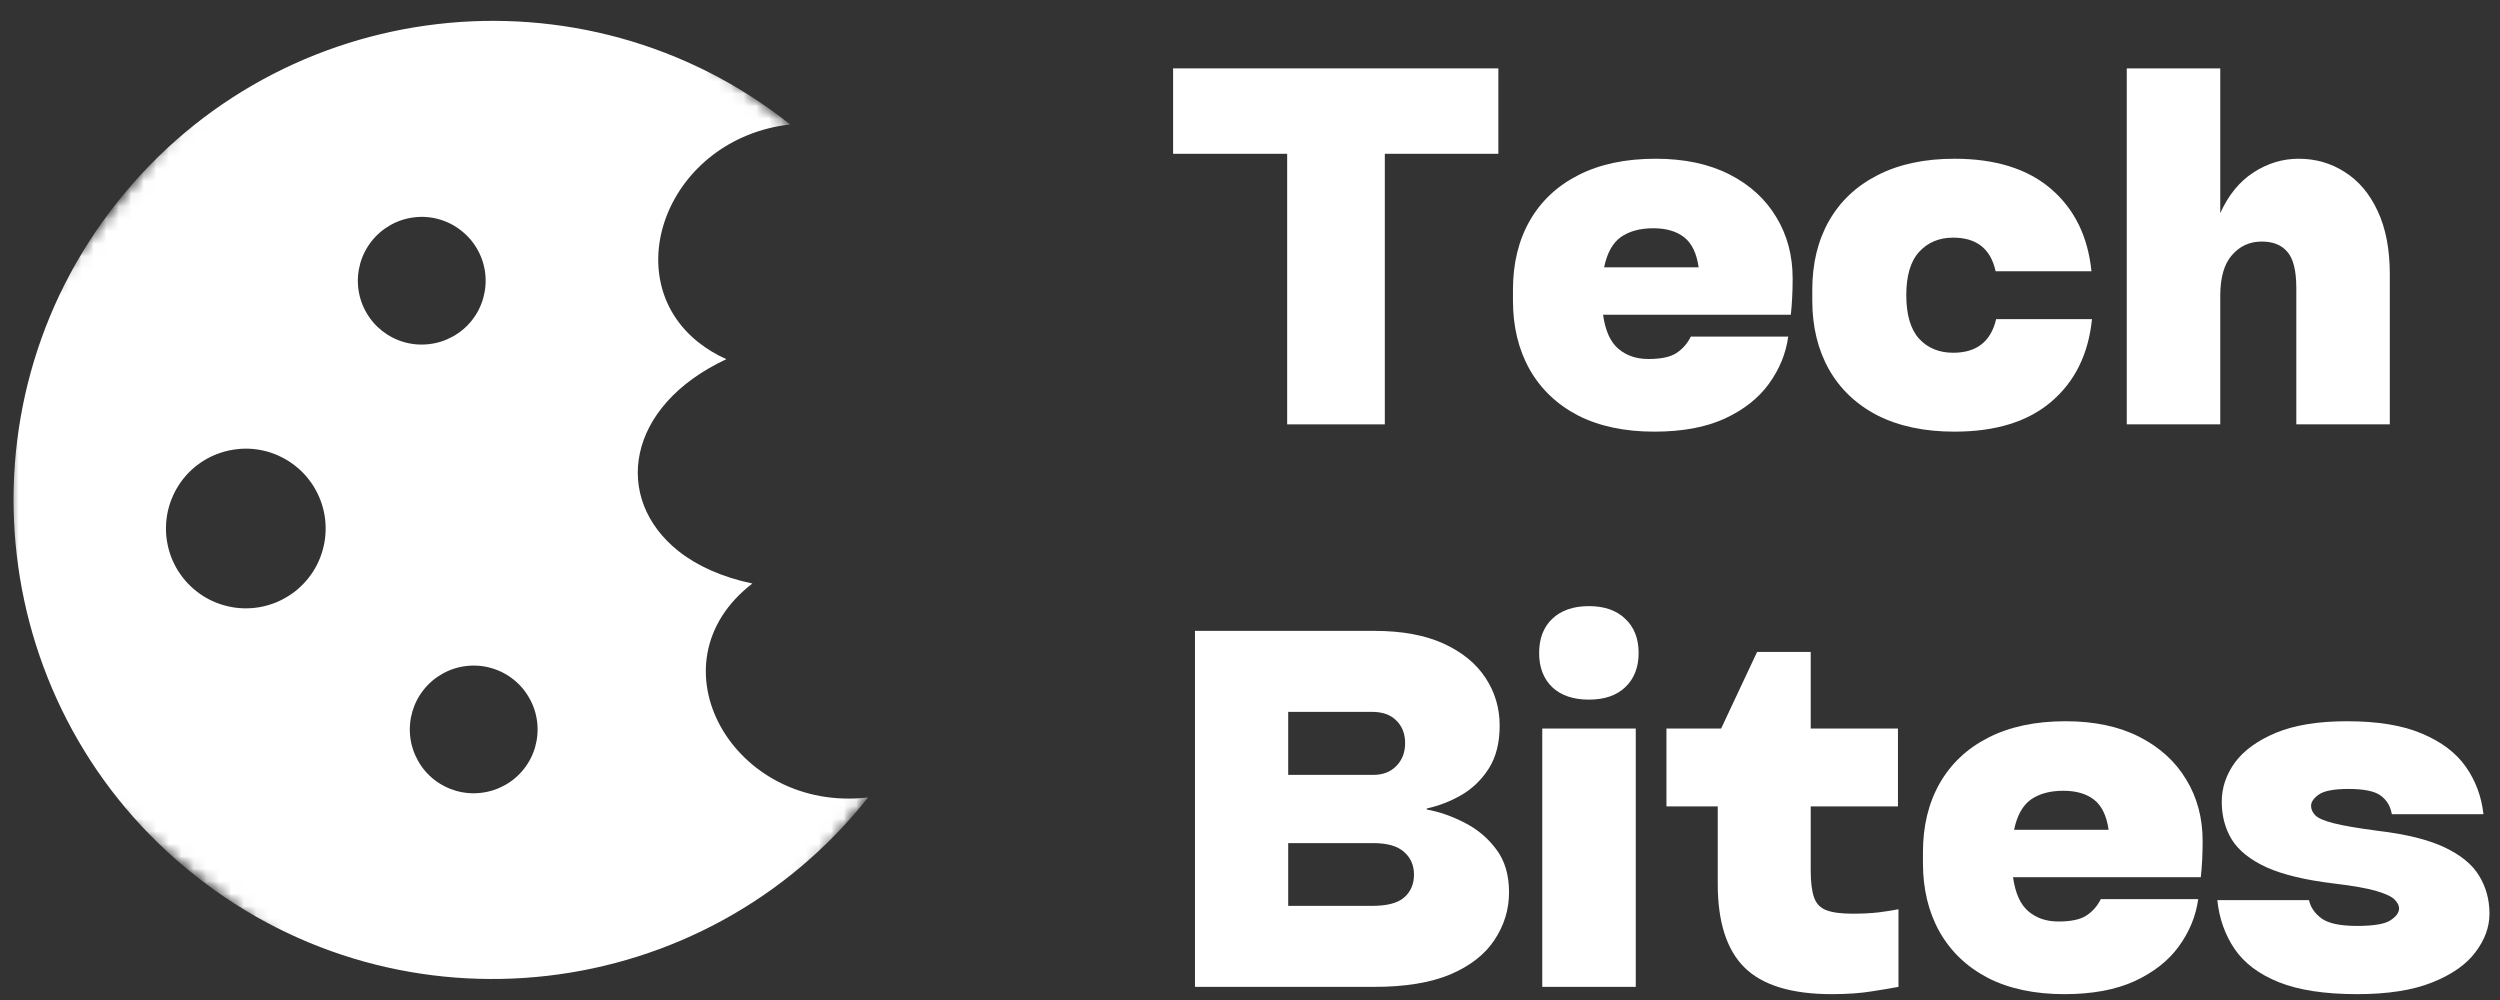
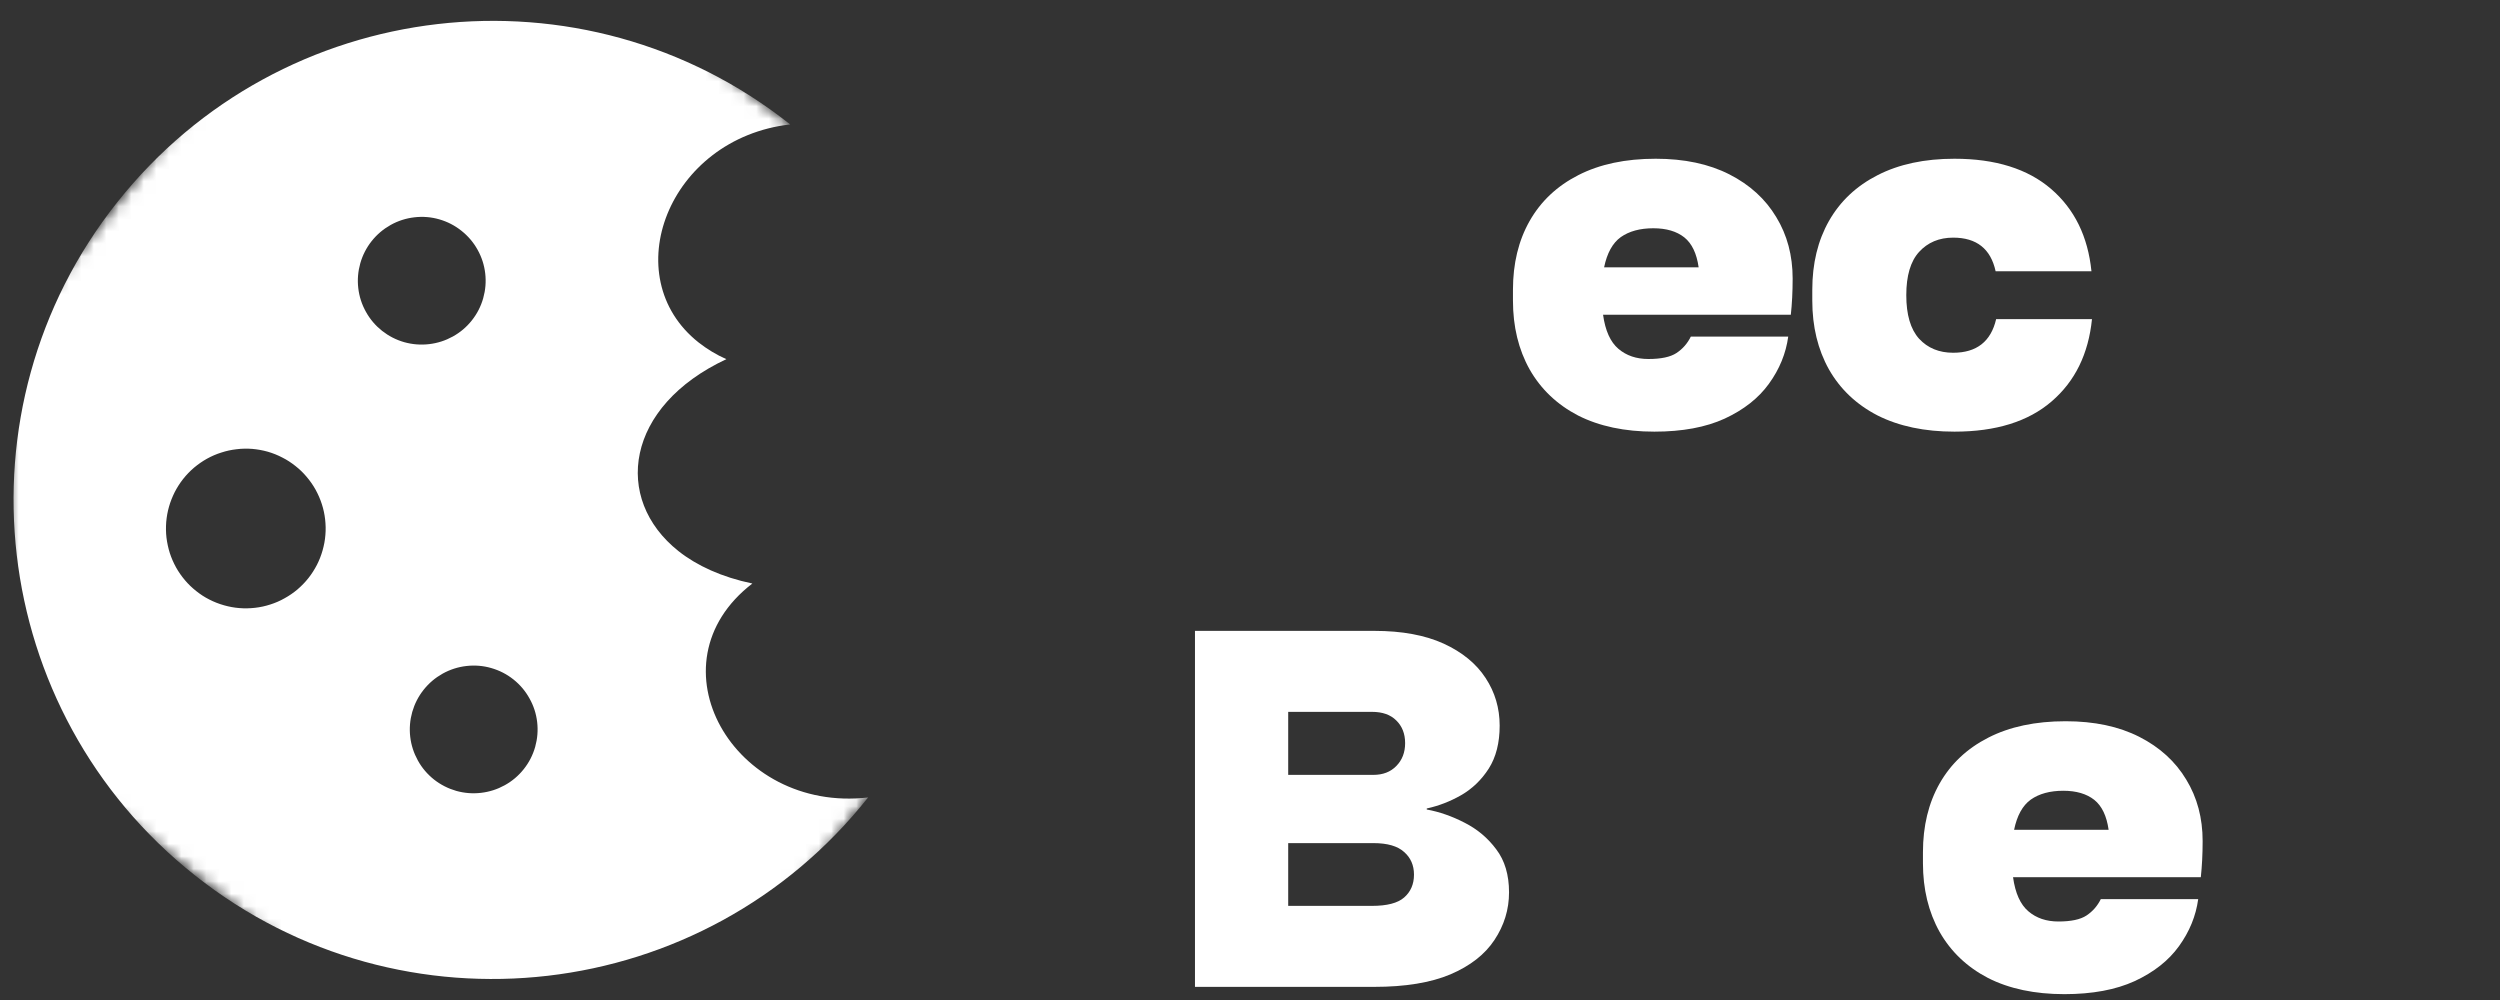
<svg xmlns="http://www.w3.org/2000/svg" width="200" height="80" viewBox="0 0 200 80" fill="none">
  <rect x="0" y="0" width="200" height="80" fill="#333333" stroke="none" />
-   <path d="M102.973 12.303H93.848V5.47H119.869V12.303H110.785V33.949H102.973V12.303Z" fill="white" />
  <path d="M143.412 22.282C143.412 23.355 143.36 24.319 143.266 25.178H128.245C128.422 26.459 128.834 27.365 129.474 27.907C130.11 28.449 130.912 28.72 131.87 28.72C132.88 28.72 133.63 28.563 134.12 28.24C134.62 27.907 135 27.47 135.266 26.928H143.058C142.875 28.277 142.36 29.532 141.516 30.699C140.683 31.855 139.5 32.782 137.974 33.49C136.459 34.183 134.584 34.532 132.349 34.532C129.974 34.532 127.938 34.1 126.245 33.24C124.563 32.365 123.271 31.136 122.37 29.553C121.479 27.959 121.037 26.126 121.037 24.053V23.178C121.037 21.084 121.479 19.251 122.37 17.678C123.271 16.095 124.568 14.876 126.266 14.011C127.974 13.136 130.037 12.699 132.453 12.699C134.745 12.699 136.709 13.115 138.349 13.949C139.985 14.782 141.235 15.923 142.099 17.365C142.974 18.798 143.412 20.438 143.412 22.282ZM132.266 18.261C131.193 18.261 130.328 18.501 129.662 18.97C129.005 19.444 128.563 20.251 128.328 21.386H135.891C135.735 20.277 135.354 19.48 134.745 18.99C134.13 18.506 133.308 18.261 132.266 18.261Z" fill="white" />
  <path d="M144.983 24.053V23.178C144.983 21.084 145.425 19.251 146.316 17.678C147.217 16.095 148.514 14.876 150.212 14.011C151.92 13.136 153.967 12.699 156.358 12.699C159.634 12.699 162.212 13.506 164.087 15.115C165.962 16.73 167.035 18.923 167.316 21.699H159.649C159.259 19.907 158.128 19.011 156.253 19.011C155.128 19.011 154.217 19.397 153.524 20.157C152.842 20.907 152.503 22.063 152.503 23.615C152.503 25.173 152.842 26.334 153.524 27.095C154.217 27.845 155.128 28.22 156.253 28.22C158.128 28.22 159.274 27.324 159.691 25.532H167.358C167.076 28.313 166.003 30.506 164.128 32.115C162.253 33.73 159.66 34.532 156.358 34.532C153.967 34.532 151.92 34.1 150.212 33.24C148.514 32.365 147.217 31.136 146.316 29.553C145.425 27.959 144.983 26.126 144.983 24.053Z" fill="white" />
-   <path d="M183.892 12.699C185.252 12.699 186.481 13.053 187.58 13.761C188.689 14.459 189.564 15.49 190.205 16.865C190.856 18.24 191.184 19.928 191.184 21.928V33.949H183.705V23.032C183.705 21.657 183.465 20.699 182.996 20.157C182.538 19.605 181.851 19.324 180.934 19.324C179.976 19.324 179.184 19.688 178.559 20.407C177.934 21.115 177.621 22.199 177.621 23.657V33.949H170.142V5.47H177.621V17.053C178.272 15.61 179.153 14.527 180.267 13.803C181.392 13.069 182.601 12.699 183.892 12.699Z" fill="white" />
  <path d="M114.14 64.678V64.761C115.15 64.944 116.166 65.298 117.181 65.824C118.192 66.339 119.035 67.048 119.702 67.949C120.379 68.839 120.723 69.985 120.723 71.386C120.723 72.761 120.332 74.032 119.556 75.199C118.791 76.355 117.619 77.272 116.035 77.949C114.452 78.615 112.421 78.949 109.952 78.949H95.598V50.47H109.952C112.16 50.47 114.004 50.813 115.494 51.49C116.978 52.173 118.098 53.089 118.848 54.24C119.598 55.381 119.973 56.652 119.973 58.053C119.973 59.428 119.681 60.574 119.098 61.49C118.515 62.397 117.775 63.105 116.89 63.615C116.015 64.115 115.098 64.47 114.14 64.678ZM109.765 56.949H103.056V61.99H109.869C110.629 61.99 111.244 61.756 111.702 61.282C112.171 60.813 112.41 60.199 112.41 59.449C112.41 58.699 112.171 58.095 111.702 57.636C111.244 57.178 110.598 56.949 109.765 56.949ZM103.056 72.47H109.765C110.957 72.47 111.811 72.251 112.327 71.803C112.853 71.345 113.119 70.735 113.119 69.97C113.119 69.22 112.853 68.615 112.327 68.157C111.811 67.688 110.994 67.449 109.869 67.449H103.056V72.47Z" fill="white" />
-   <path d="M131.09 52.24C131.09 51.089 130.736 50.178 130.027 49.511C129.329 48.834 128.361 48.49 127.111 48.49C125.861 48.49 124.881 48.834 124.173 49.511C123.475 50.178 123.131 51.089 123.131 52.24C123.131 53.381 123.475 54.292 124.173 54.97C124.881 55.636 125.861 55.97 127.111 55.97C128.361 55.97 129.329 55.636 130.027 54.97C130.736 54.292 131.09 53.381 131.09 52.24ZM130.861 78.949H123.381V58.282H130.861V78.949Z" fill="white" />
-   <path d="M151.837 58.282V64.511H144.857V69.636C144.857 70.569 144.946 71.293 145.128 71.803C145.305 72.303 145.639 72.647 146.128 72.824C146.613 73.006 147.305 73.095 148.212 73.095C148.962 73.095 149.654 73.063 150.295 72.99C150.93 72.907 151.462 72.824 151.878 72.74V78.949C151.389 79.043 150.691 79.162 149.774 79.303C148.868 79.454 147.795 79.532 146.545 79.532C143.337 79.532 141.009 78.824 139.566 77.407C138.134 75.99 137.42 73.761 137.42 70.72V64.511H133.316V58.282H137.691L140.566 52.157H144.857V58.282H151.837Z" fill="white" />
  <path d="M176.211 67.282C176.211 68.355 176.158 69.319 176.065 70.178H161.044C161.221 71.459 161.632 72.365 162.273 72.907C162.908 73.449 163.711 73.72 164.669 73.72C165.679 73.72 166.429 73.563 166.919 73.24C167.419 72.907 167.799 72.47 168.065 71.928H175.856C175.674 73.277 175.158 74.532 174.315 75.699C173.481 76.855 172.299 77.782 170.773 78.49C169.257 79.183 167.382 79.532 165.148 79.532C162.773 79.532 160.737 79.1 159.044 78.24C157.362 77.365 156.07 76.136 155.169 74.553C154.278 72.959 153.836 71.126 153.836 69.053V68.178C153.836 66.084 154.278 64.251 155.169 62.678C156.07 61.095 157.367 59.876 159.065 59.011C160.773 58.136 162.836 57.699 165.252 57.699C167.544 57.699 169.507 58.115 171.148 58.949C172.783 59.782 174.033 60.923 174.898 62.365C175.773 63.798 176.211 65.438 176.211 67.282ZM165.065 63.261C163.992 63.261 163.127 63.501 162.461 63.97C161.804 64.444 161.362 65.251 161.127 66.386H168.69C168.533 65.277 168.153 64.48 167.544 63.99C166.929 63.506 166.106 63.261 165.065 63.261Z" fill="white" />
-   <path d="M177.386 72.011H184.719C184.844 72.584 185.177 73.069 185.719 73.47C186.271 73.876 187.224 74.074 188.573 74.074C189.875 74.074 190.761 73.928 191.219 73.636C191.688 73.334 191.927 73.011 191.927 72.678C191.927 72.444 191.808 72.209 191.573 71.97C191.349 71.735 190.865 71.506 190.115 71.282C189.375 71.063 188.24 70.86 186.698 70.678C184.417 70.402 182.625 69.97 181.323 69.386C180.032 68.793 179.104 68.053 178.552 67.178C178.011 66.293 177.74 65.277 177.74 64.136C177.74 63.011 178.094 61.964 178.802 60.99C179.521 60.022 180.62 59.23 182.094 58.615C183.578 58.006 185.469 57.699 187.761 57.699C190.229 57.699 192.24 58.032 193.782 58.699C195.334 59.355 196.5 60.24 197.282 61.365C198.058 62.48 198.521 63.735 198.677 65.136H191.344C191.245 64.511 190.953 64.022 190.469 63.657C189.995 63.298 189.136 63.115 187.886 63.115C186.703 63.115 185.907 63.272 185.49 63.574C185.084 63.865 184.886 64.168 184.886 64.47C184.886 64.735 184.995 64.985 185.219 65.22C185.453 65.459 185.953 65.673 186.719 65.865C187.495 66.063 188.677 66.261 190.261 66.47C192.495 66.735 194.261 67.173 195.552 67.782C196.854 68.397 197.782 69.152 198.323 70.053C198.875 70.944 199.157 71.959 199.157 73.095C199.157 74.168 198.782 75.194 198.032 76.178C197.292 77.168 196.141 77.97 194.573 78.595C193.016 79.22 191.016 79.532 188.573 79.532C185.974 79.532 183.886 79.209 182.302 78.574C180.719 77.938 179.537 77.048 178.761 75.907C177.995 74.772 177.537 73.47 177.386 72.011Z" fill="white" />
  <mask id="mask0_290_620" style="mask-type:luminance" maskUnits="userSpaceOnUse" x="0" y="0" width="70" height="80">
    <path d="M0.667 0.667H70V79.333H0.667V0.667Z" fill="white" />
  </mask>
  <g mask="url(#mask0_290_620)">
    <mask id="mask1_290_620" style="mask-type:luminance" maskUnits="userSpaceOnUse" x="-15" y="-15" width="109" height="109">
      <path d="M45.646 93.838L-14.708 46.016L33.114 -14.333L93.463 33.489L45.646 93.838Z" fill="white" />
    </mask>
    <g mask="url(#mask1_290_620)">
      <mask id="mask2_290_620" style="mask-type:luminance" maskUnits="userSpaceOnUse" x="-15" y="-14" width="109" height="109">
        <path d="M33.172 -13.849L93.521 33.974L45.698 94.323L-14.651 46.5L33.172 -13.849Z" fill="white" />
      </mask>
      <g mask="url(#mask2_290_620)">
        <path d="M60.188 46.682C51.839 53.104 58.677 65.047 69.448 63.797C56.307 80.38 32.188 83.177 15.604 70.036C-0.979 56.896 -3.771 32.771 9.37 16.193C22.51 -0.391 46.63 -3.188 63.214 9.953C53.411 11.088 49.255 22.141 55.88 27.391C56.568 27.932 57.312 28.38 58.109 28.734C50.036 32.505 49 39.901 54.286 44.094C55.75 45.25 57.729 46.167 60.188 46.682ZM41.901 61.531C42.323 61 42.625 60.411 42.812 59.76C42.995 59.104 43.052 58.443 42.974 57.771C42.896 57.099 42.693 56.464 42.359 55.875C42.031 55.281 41.604 54.776 41.073 54.354C40.542 53.932 39.948 53.63 39.297 53.443C38.646 53.255 37.984 53.203 37.307 53.281C36.635 53.359 36.005 53.562 35.411 53.891C34.818 54.224 34.312 54.651 33.891 55.182C33.469 55.714 33.167 56.307 32.979 56.958C32.797 57.609 32.74 58.271 32.818 58.948C32.896 59.62 33.104 60.25 33.432 60.844C33.76 61.438 34.193 61.943 34.724 62.365C35.255 62.781 35.849 63.083 36.5 63.271C37.151 63.453 37.812 63.505 38.484 63.427C39.156 63.349 39.786 63.146 40.38 62.818C40.974 62.49 41.479 62.062 41.901 61.531ZM24.672 46.25C24.932 45.922 25.156 45.568 25.349 45.198C25.542 44.823 25.693 44.432 25.807 44.031C25.922 43.625 26 43.219 26.031 42.797C26.068 42.38 26.057 41.964 26.01 41.547C25.963 41.13 25.875 40.724 25.745 40.323C25.615 39.922 25.448 39.542 25.245 39.172C25.042 38.807 24.802 38.464 24.531 38.146C24.26 37.823 23.963 37.536 23.63 37.276C23.302 37.016 22.953 36.786 22.578 36.599C22.208 36.406 21.818 36.25 21.417 36.135C21.01 36.021 20.599 35.948 20.182 35.911C19.766 35.88 19.349 35.885 18.932 35.938C18.516 35.984 18.104 36.073 17.708 36.203C17.307 36.328 16.922 36.495 16.557 36.698C16.193 36.901 15.849 37.141 15.526 37.411C15.208 37.682 14.917 37.984 14.656 38.312C14.396 38.641 14.172 38.995 13.979 39.365C13.792 39.74 13.635 40.13 13.521 40.531C13.406 40.932 13.333 41.344 13.297 41.766C13.266 42.182 13.271 42.599 13.318 43.016C13.37 43.432 13.458 43.839 13.583 44.24C13.713 44.641 13.88 45.021 14.083 45.391C14.287 45.755 14.526 46.099 14.797 46.417C15.068 46.74 15.37 47.026 15.698 47.286C16.026 47.547 16.375 47.776 16.75 47.964C17.125 48.156 17.51 48.307 17.917 48.422C18.318 48.536 18.729 48.615 19.146 48.646C19.568 48.682 19.984 48.672 20.401 48.625C20.818 48.578 21.224 48.49 21.625 48.359C22.021 48.234 22.406 48.068 22.771 47.859C23.141 47.656 23.479 47.422 23.802 47.151C24.12 46.875 24.412 46.578 24.672 46.25ZM37.745 25.635C38.167 25.104 38.469 24.516 38.656 23.859C38.839 23.208 38.896 22.547 38.818 21.875C38.74 21.203 38.536 20.568 38.203 19.974C37.875 19.385 37.443 18.88 36.911 18.458C36.38 18.036 35.792 17.734 35.141 17.547C34.49 17.359 33.823 17.307 33.151 17.385C32.479 17.463 31.844 17.667 31.255 17.995C30.662 18.328 30.156 18.755 29.734 19.286C29.312 19.818 29.01 20.411 28.823 21.062C28.641 21.713 28.583 22.375 28.662 23.052C28.74 23.724 28.943 24.354 29.276 24.948C29.604 25.542 30.037 26.047 30.568 26.469C31.099 26.885 31.688 27.188 32.339 27.375C32.995 27.557 33.656 27.609 34.328 27.531C35 27.453 35.63 27.25 36.224 26.922C36.818 26.594 37.323 26.167 37.745 25.635Z" fill="white" />
      </g>
    </g>
  </g>
</svg>